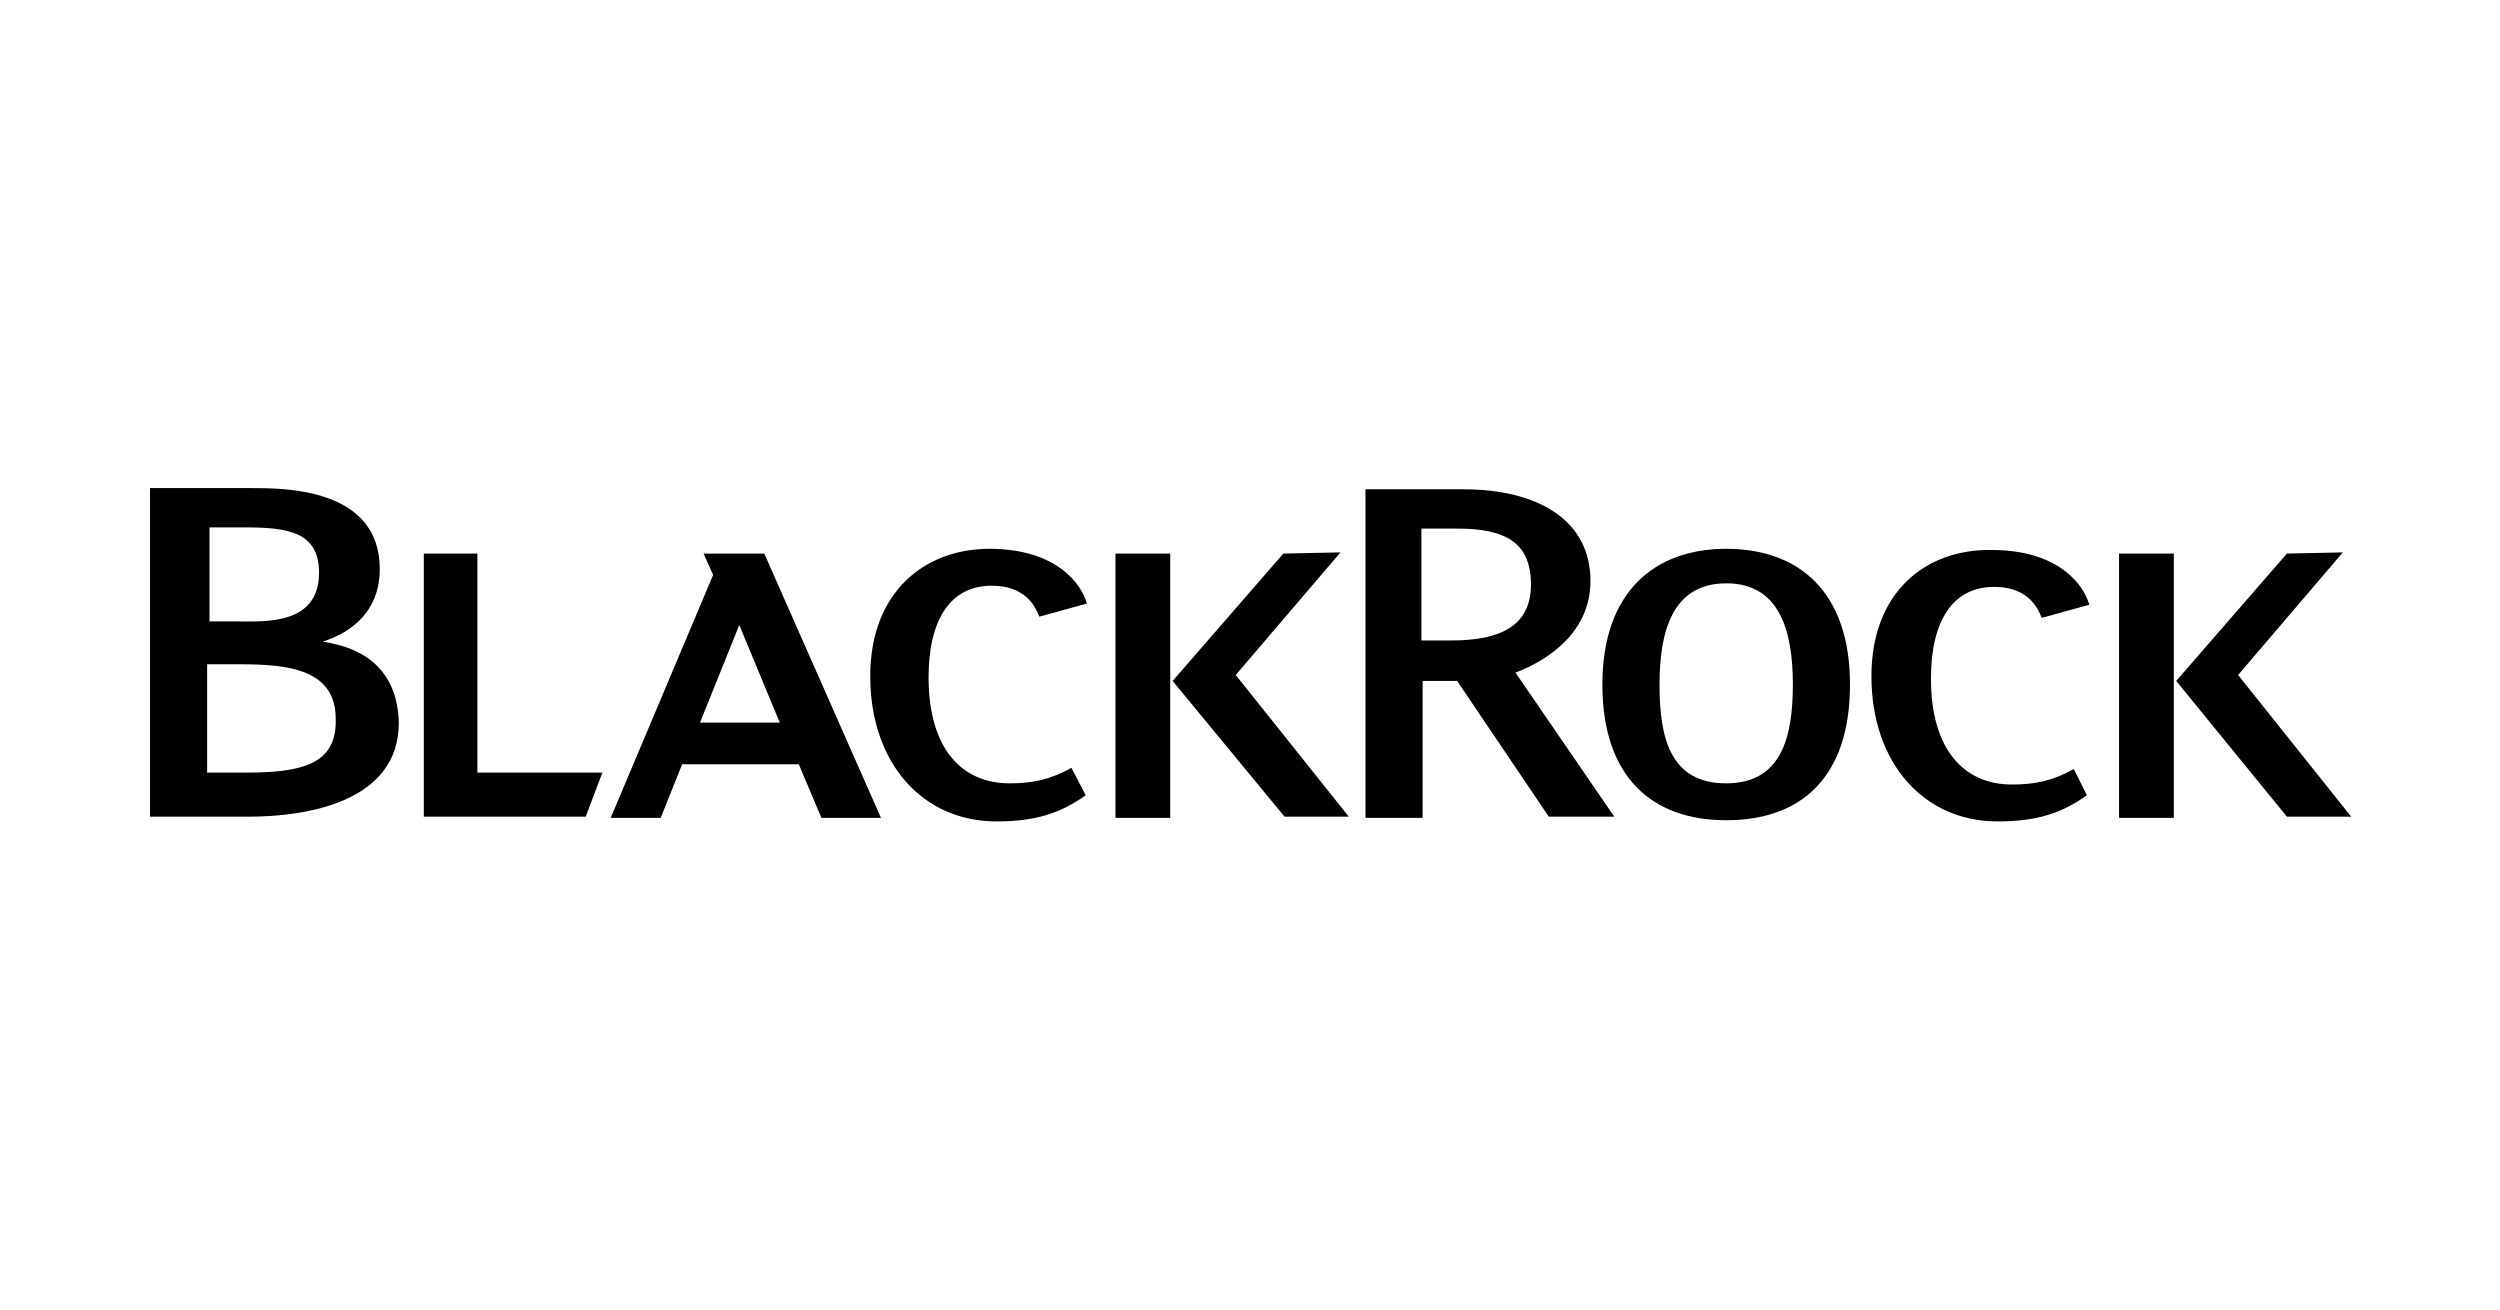
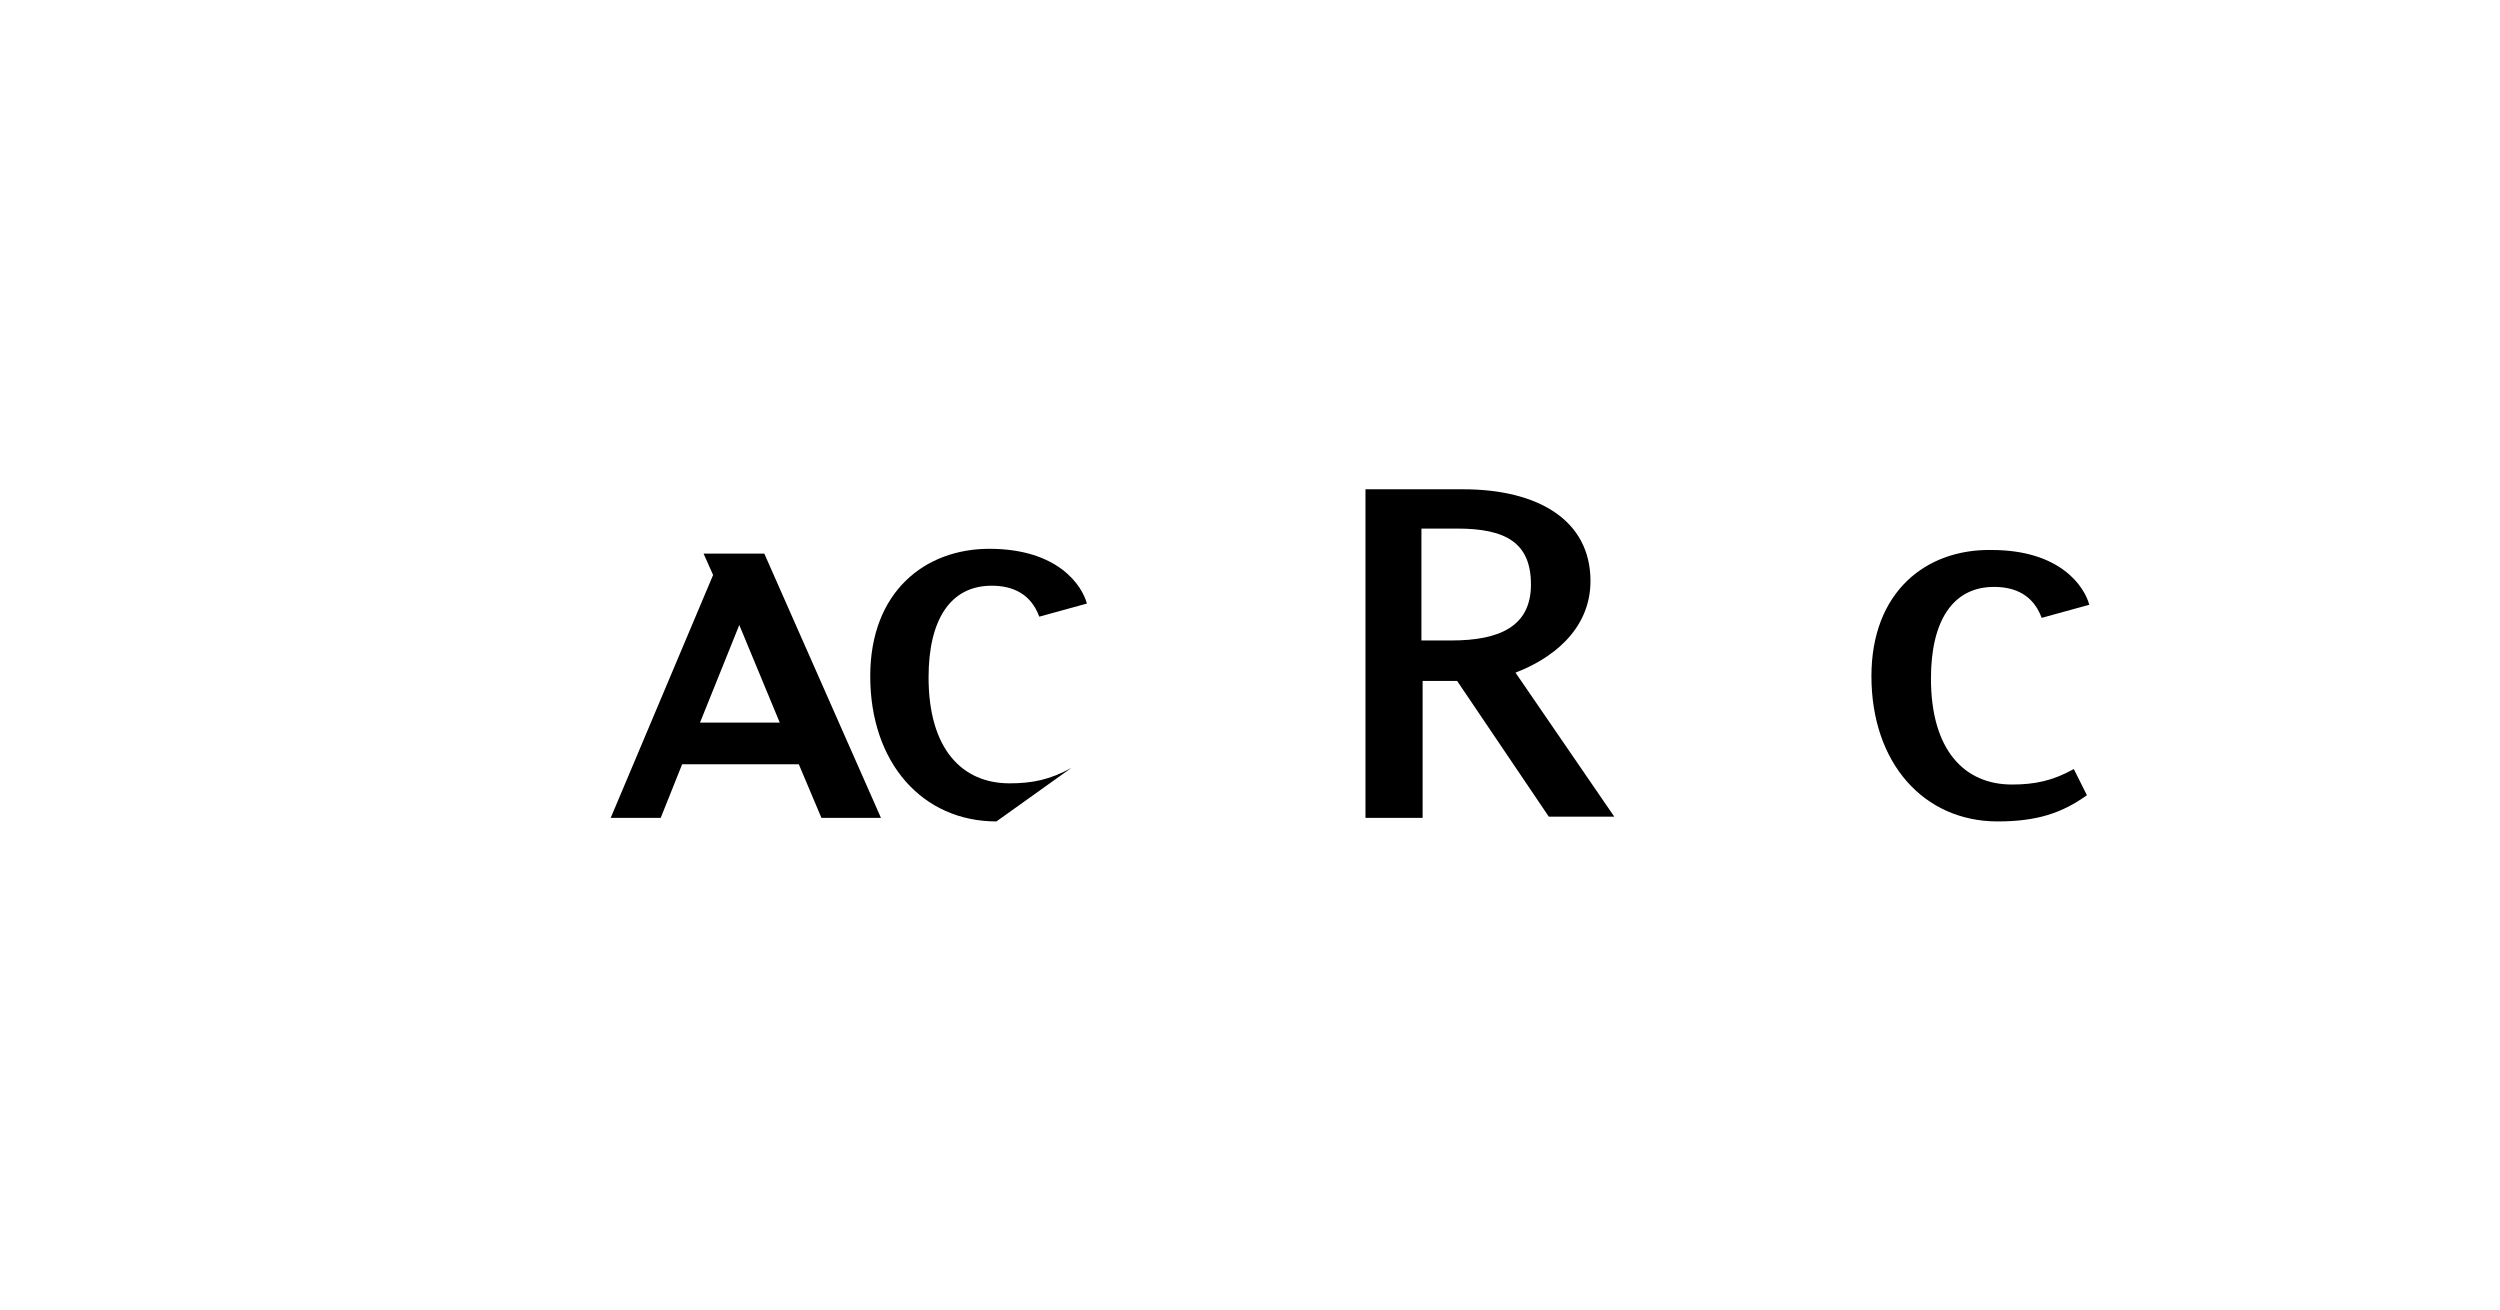
<svg xmlns="http://www.w3.org/2000/svg" version="1.1" id="Layer_1" x="0px" y="0px" viewBox="0 0 210 110" style="enable-background:new 0 0 210 110;" xml:space="preserve">
  <style type="text/css">
	.st0{fill:none;}
</style>
  <g>
-     <polygon points="40.1,46.5 40.1,64.9 50.6,64.9 49.2,68.6 35.6,68.6 35.6,46.5  " />
    <path d="M127.3,56.5c2.9-1.1,6.3-3.5,6.3-7.7c0-5.1-4.4-7.7-10.7-7.7h-8.2v27.6h4.8V57.2h2.9l7.7,11.4h5.5L127.3,56.5z M121.9,53.8   h-2.5v-9.4h3c4.1,0,6.2,1.2,6.2,4.7C128.6,52.6,126,53.8,121.9,53.8z" />
    <path d="M59.1,46.5l0.8,1.8l-8.6,20.4h4.2l1.8-4.5h9.8l1.9,4.5H74l-9.8-22.2H59.1z M58.8,60.7l3.3-8.2l3.4,8.2H58.8z" />
-     <path d="M27.1,53.9c2.5-0.8,4.8-2.6,4.8-6.1c0-6.8-8-6.8-10.7-6.8h-8.6v27.6h8.3c4.8,0,12.6-1.2,12.6-7.9   C33.4,56.8,31.2,54.5,27.1,53.9 M20.6,44.3c3.6,0,6.2,0.4,6.2,3.8c0,4.4-4.5,4.1-6.8,4.1h-2.4v-7.9H20.6z M20.6,64.9h-3.2v-9.1h2.9   c4.3,0,7.9,0.6,7.9,4.6C28.3,64.2,25.4,64.9,20.6,64.9z" />
-     <path d="M93.7,46.5h4.6v10.7v11.5h-4.6V46.5z M107.8,46.5l-9.3,10.7l9.4,11.4h5.4l-9.5-11.9l8.8-10.3L107.8,46.5L107.8,46.5z" />
-     <path d="M73.1,56.8c0,7.3,4.4,12.2,10.6,12.2c3.3,0,5.4-0.7,7.5-2.2L90,64.5c-1.8,1-3.3,1.3-5.2,1.3c-4,0-6.8-2.9-6.8-8.9   c0-4.8,1.8-7.7,5.3-7.7c1.8,0,3.3,0.7,4,2.6l4-1.1c-0.4-1.5-2.4-4.6-8.2-4.6C77.7,46.1,73.1,49.7,73.1,56.8" />
-     <path d="M178,46.5h4.6v10.7v11.5H178V46.5z M192.1,46.5l-9.3,10.7l9.3,11.4h5.4l-9.5-11.9l8.8-10.3L192.1,46.5L192.1,46.5z" />
+     <path d="M73.1,56.8c0,7.3,4.4,12.2,10.6,12.2L90,64.5c-1.8,1-3.3,1.3-5.2,1.3c-4,0-6.8-2.9-6.8-8.9   c0-4.8,1.8-7.7,5.3-7.7c1.8,0,3.3,0.7,4,2.6l4-1.1c-0.4-1.5-2.4-4.6-8.2-4.6C77.7,46.1,73.1,49.7,73.1,56.8" />
    <path d="M157.2,56.8c0,7.3,4.4,12.2,10.6,12.2c3.3,0,5.4-0.7,7.5-2.2l-1.1-2.2c-1.8,1-3.3,1.3-5.2,1.3c-4,0-6.8-2.9-6.8-8.9   c0-4.8,1.8-7.7,5.3-7.7c1.8,0,3.3,0.7,4,2.6l4-1.1c-0.4-1.5-2.4-4.6-8.2-4.6C161.8,46.1,157.2,49.7,157.2,56.8" />
-     <path d="M145,46.1c-6,0-10.4,3.6-10.4,11.4c0,7.7,4.1,11.4,10.4,11.4c6.3,0,10.4-3.6,10.4-11.4S151.1,46.1,145,46.1z M145,65.8   c-4.7,0-5.6-3.8-5.6-8.3s1.1-8.5,5.6-8.5s5.6,4,5.6,8.5S149.6,65.8,145,65.8z" />
  </g>
  <rect y="0.5" class="st0" width="210" height="110" />
</svg>